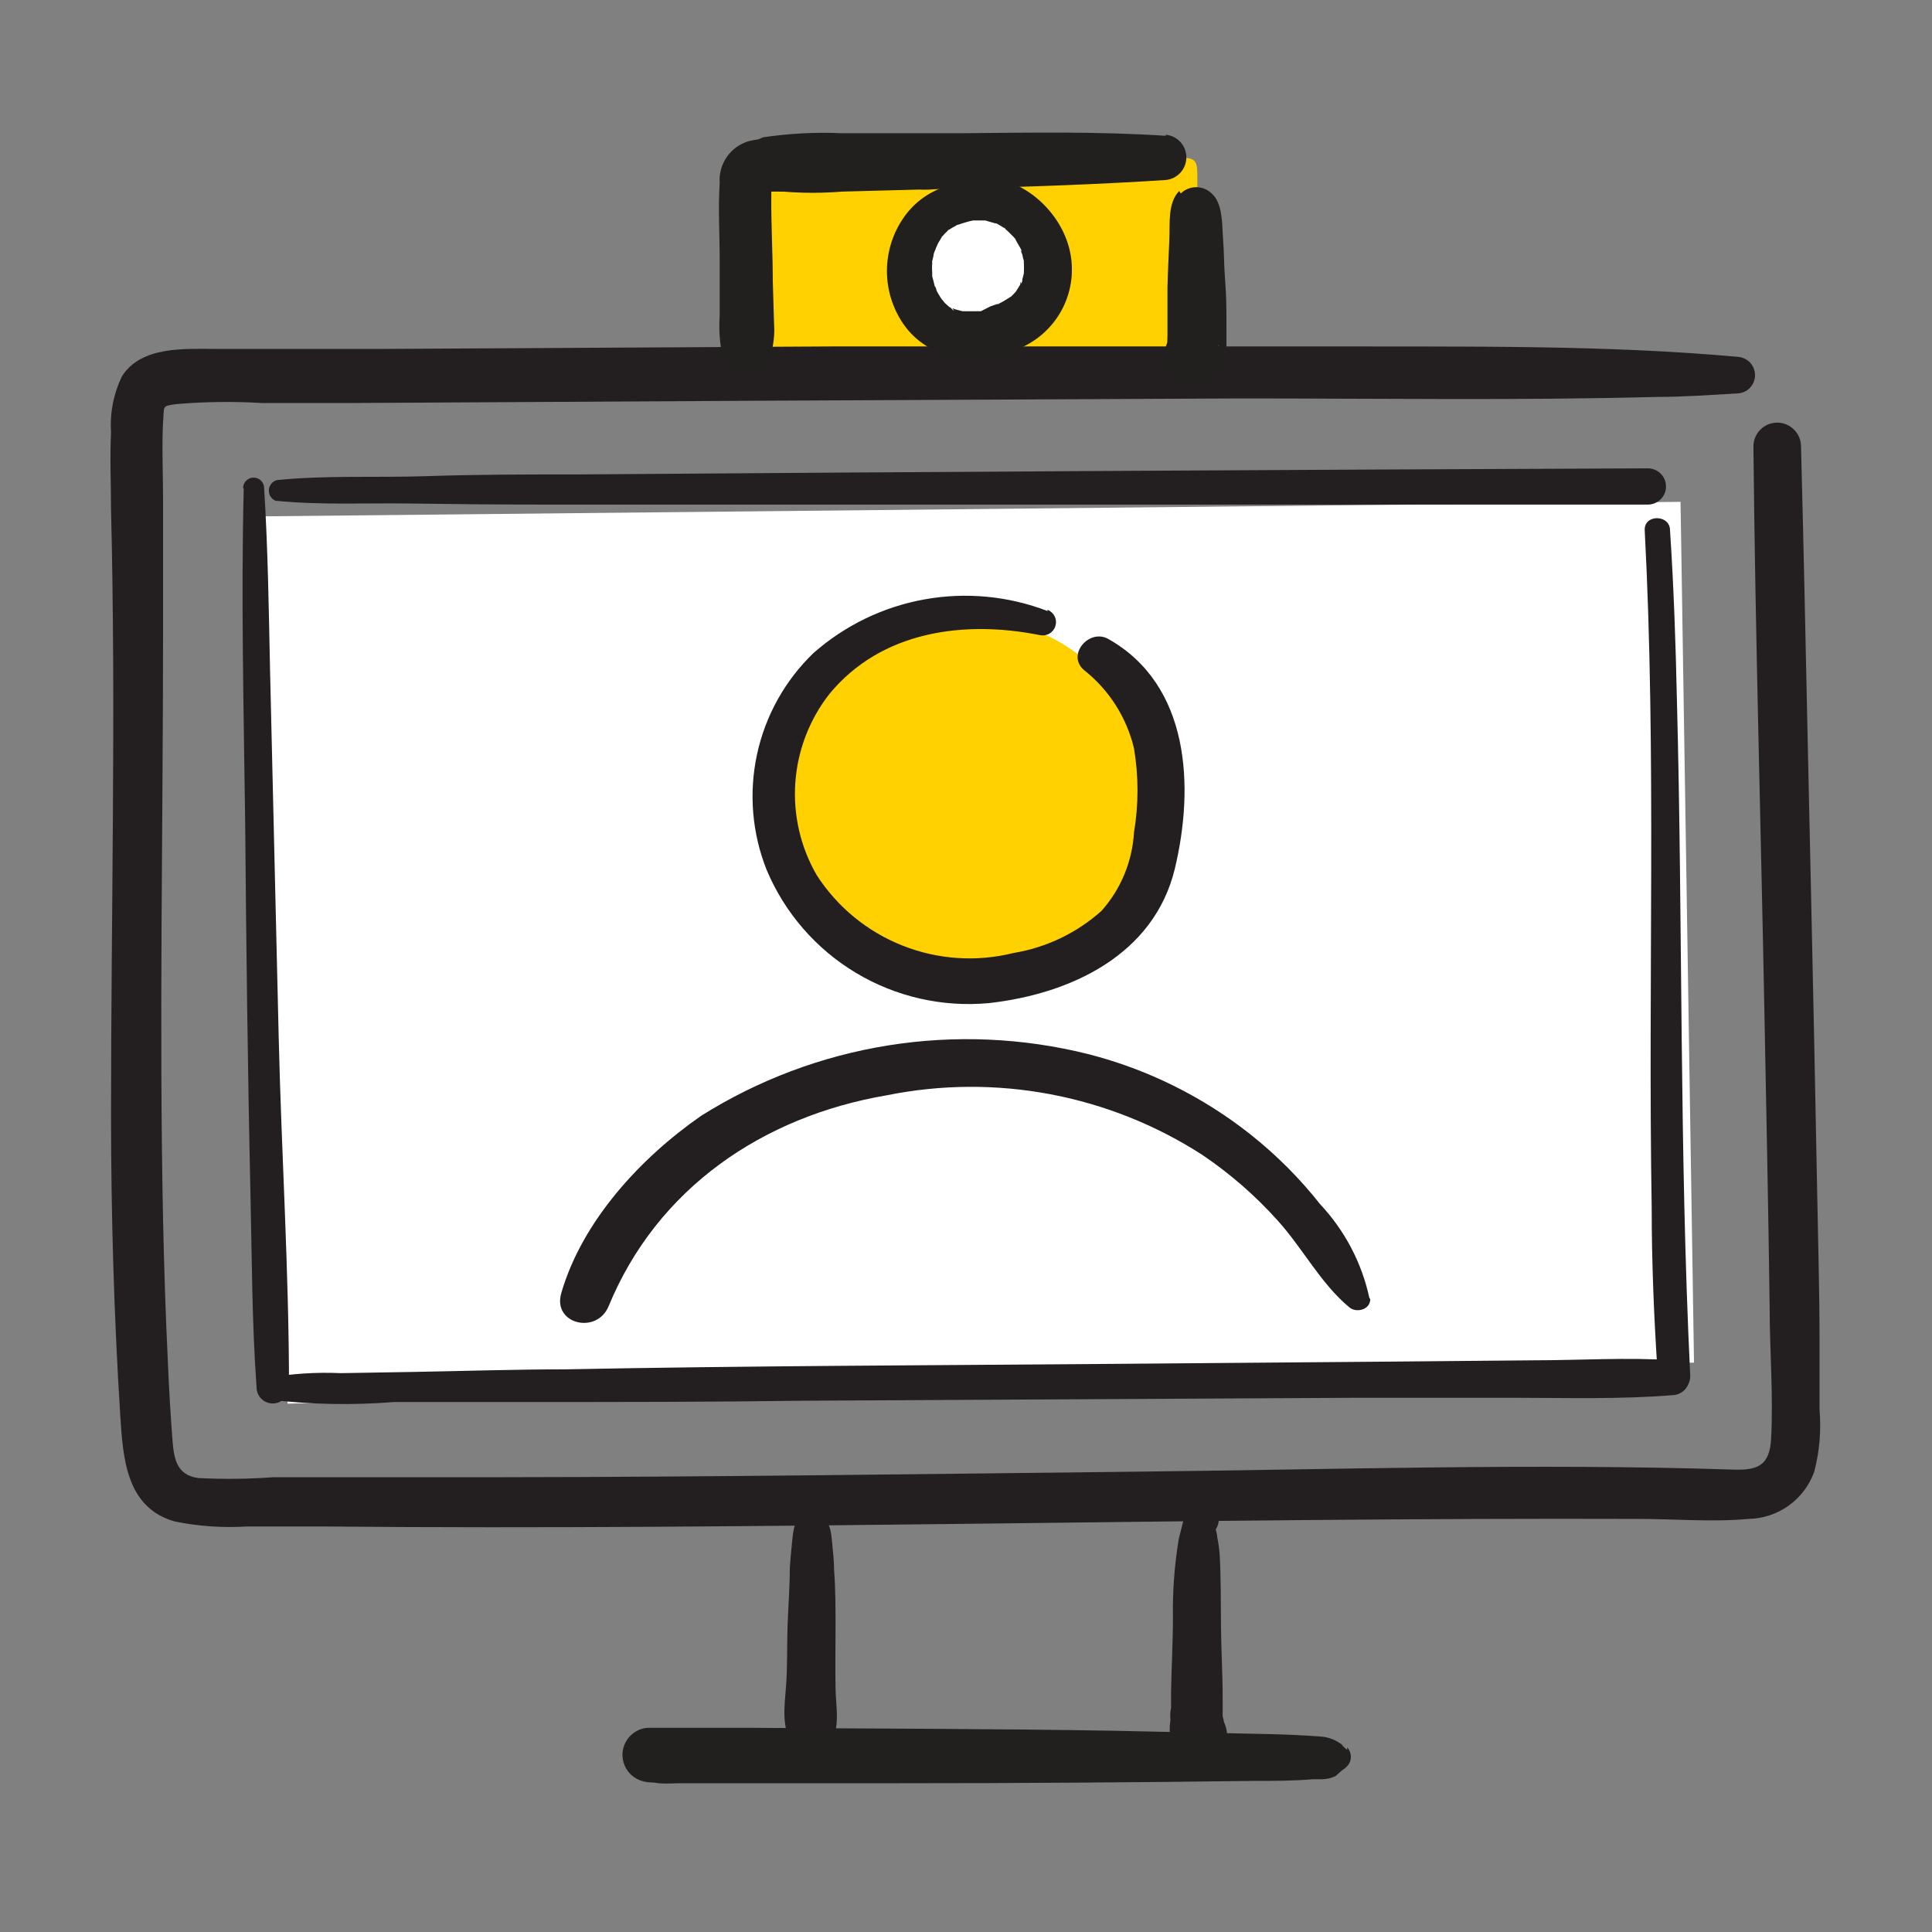
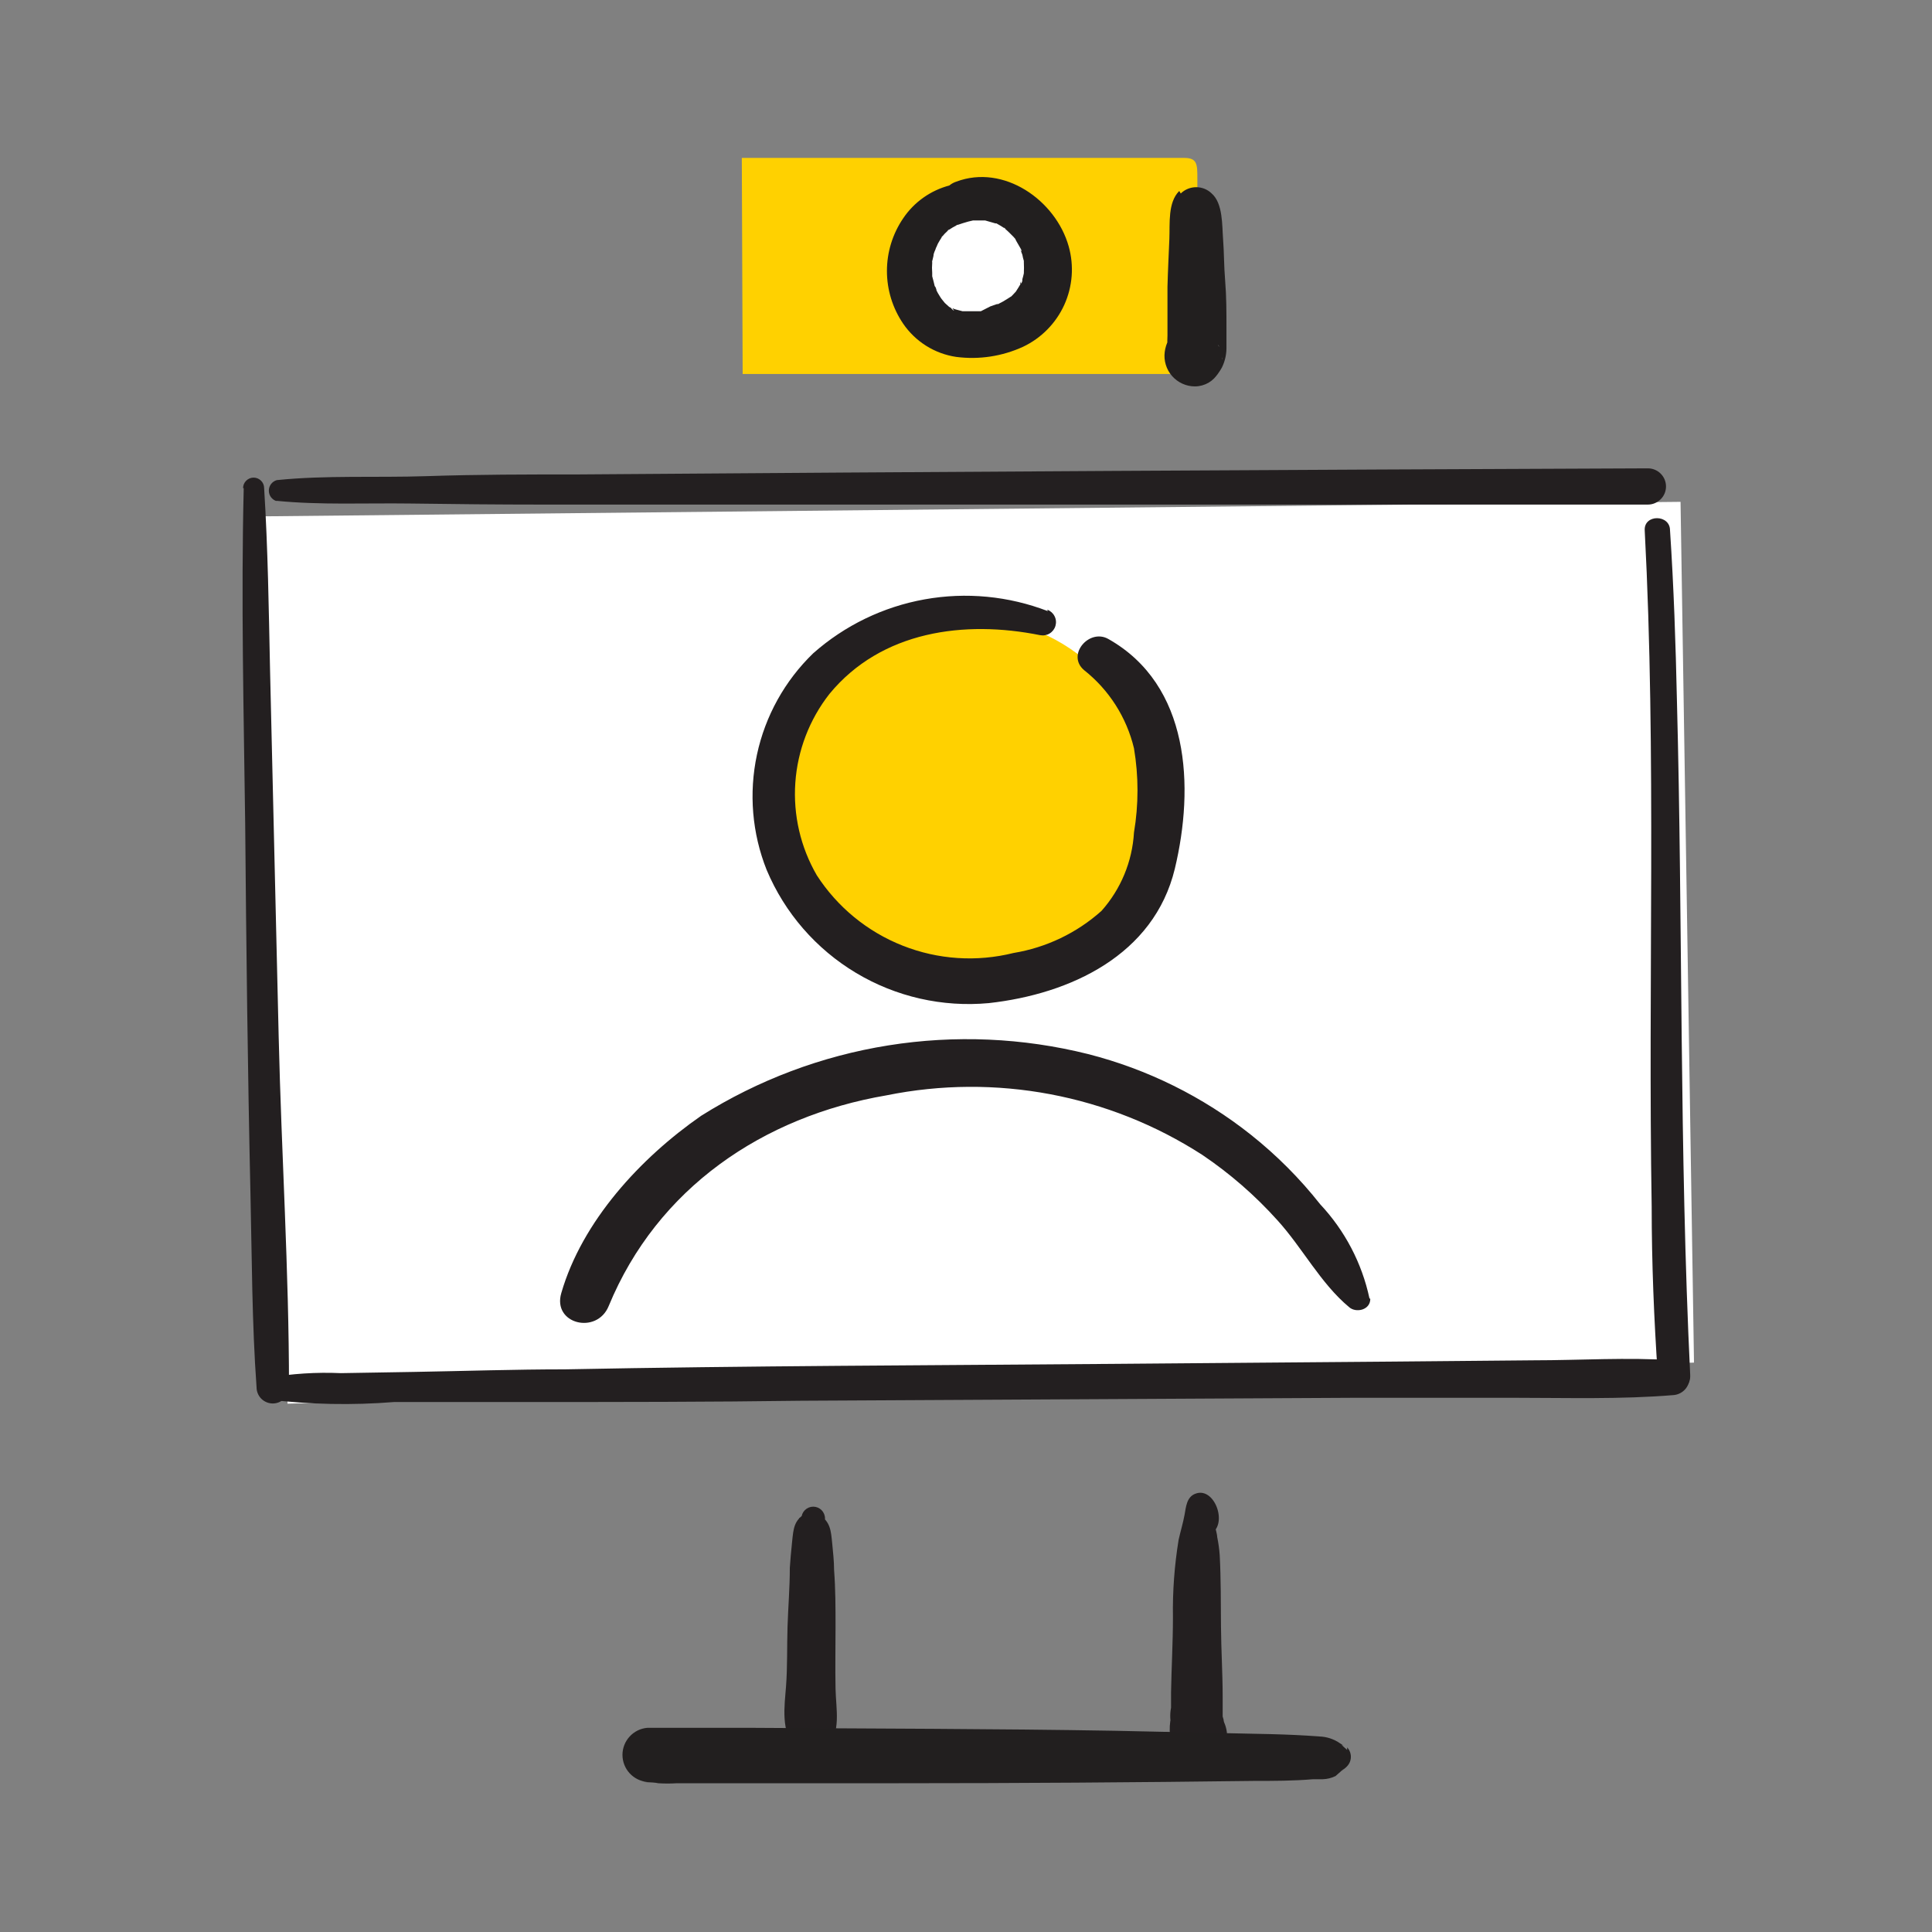
<svg xmlns="http://www.w3.org/2000/svg" width="53" height="53" viewBox="0 0 53 53" fill="none">
  <rect x="0" y="0" width="53" height="53" fill="#808080" stroke="none" />
  <g clip-path="url(#clip0_51_784)">
    <path d="M20.373 10.259H32.847V4.909C32.847 4.505 32.847 4.332 32.483 4.332H20.35L20.373 10.259Z" fill="#FFD100" />
    <path d="M46.102 13.767L7.165 14.165L7.888 38.507L46.471 37.38L46.102 13.767Z" fill="white" />
-     <path d="M47.708 9.792C43.999 9.456 40.255 9.514 36.534 9.503C32.004 9.503 27.472 9.503 22.939 9.503C18.813 9.526 14.684 9.549 10.551 9.572C9.014 9.572 7.477 9.572 5.929 9.572C5.079 9.572 3.889 9.485 3.352 10.312C3.117 10.79 3.011 11.322 3.046 11.854C3.011 12.571 3.046 13.287 3.046 13.998C3.184 19.527 3.046 25.051 3.046 30.58C3.046 33.336 3.127 36.098 3.3 38.848C3.375 40.004 3.462 41.361 4.791 41.737C5.44 41.87 6.105 41.916 6.767 41.876H8.927C20.934 41.985 32.94 41.627 44.952 41.668C45.946 41.668 46.968 41.76 47.962 41.668C48.36 41.662 48.747 41.534 49.071 41.302C49.394 41.069 49.638 40.743 49.771 40.368C49.914 39.816 49.963 39.243 49.915 38.675C49.915 38.045 49.915 37.409 49.915 36.78C49.915 35.451 49.875 34.116 49.852 32.787C49.748 27.217 49.615 21.642 49.499 16.072C49.47 14.795 49.441 13.524 49.407 12.247C49.407 12.074 49.338 11.908 49.215 11.786C49.093 11.663 48.927 11.594 48.754 11.594C48.581 11.594 48.414 11.663 48.292 11.786C48.17 11.908 48.101 12.074 48.101 12.247C48.153 17.499 48.309 22.751 48.407 28.009C48.459 30.62 48.511 33.238 48.546 35.849C48.546 37.051 48.65 38.27 48.586 39.472C48.546 40.2 48.222 40.333 47.581 40.316C42.086 40.136 36.563 40.316 31.062 40.373C25.284 40.437 19.507 40.518 13.769 40.524H9.575H7.506C6.818 40.574 6.127 40.582 5.438 40.547C4.814 40.46 4.767 39.969 4.727 39.449C4.675 38.761 4.635 38.074 4.606 37.38C4.542 36.075 4.502 34.763 4.473 33.457C4.363 28.09 4.473 22.722 4.473 17.36C4.473 16.136 4.473 14.916 4.473 13.692C4.473 12.987 4.438 12.282 4.473 11.577C4.513 11.138 4.421 11.144 4.831 11.086C5.619 11.018 6.411 11.009 7.2 11.057H9.436L20.841 10.993L34.009 10.93C37.816 10.93 41.636 10.988 45.449 10.889C46.2 10.889 46.945 10.832 47.696 10.791C47.82 10.778 47.934 10.72 48.017 10.627C48.099 10.535 48.145 10.415 48.145 10.291C48.145 10.167 48.099 10.048 48.017 9.955C47.934 9.863 47.82 9.805 47.696 9.792H47.708Z" fill="#231F20" />
    <path d="M21.922 41.639V41.818L22.089 41.523C21.777 41.708 21.766 41.95 21.731 42.28C21.696 42.609 21.685 42.765 21.667 43.008C21.667 43.551 21.621 44.088 21.604 44.631C21.587 45.175 21.604 45.718 21.563 46.261C21.523 46.804 21.407 47.497 21.835 47.994C21.889 48.052 21.954 48.098 22.027 48.129C22.099 48.161 22.178 48.177 22.257 48.177C22.336 48.177 22.414 48.161 22.486 48.129C22.559 48.098 22.624 48.052 22.678 47.994C23.083 47.497 22.933 46.908 22.921 46.319C22.91 45.729 22.921 45.203 22.921 44.649C22.921 44.094 22.921 43.597 22.881 43.066C22.881 42.823 22.852 42.58 22.829 42.332C22.794 41.997 22.788 41.754 22.465 41.54L22.632 41.835V41.656C22.632 41.57 22.598 41.488 22.538 41.427C22.477 41.366 22.395 41.332 22.309 41.332C22.223 41.332 22.141 41.366 22.08 41.427C22.019 41.488 21.985 41.57 21.985 41.656L21.922 41.639Z" fill="#231F20" />
    <path d="M33.021 42.135C33.783 42.06 33.373 40.737 32.784 40.98C32.553 41.072 32.535 41.338 32.495 41.558C32.455 41.777 32.385 42.008 32.333 42.239C32.218 42.944 32.165 43.657 32.177 44.371C32.177 45.053 32.137 45.741 32.125 46.428C32.125 46.578 32.125 46.729 32.125 46.879C32.125 47.029 32.125 47.029 32.125 47.104C32.125 47.029 32.125 47.283 32.125 47.104C32.051 47.437 32.09 47.784 32.235 48.092C32.295 48.192 32.377 48.277 32.475 48.341C32.572 48.404 32.683 48.445 32.798 48.46C32.914 48.475 33.031 48.464 33.142 48.427C33.252 48.391 33.353 48.329 33.437 48.248C33.553 48.112 33.628 47.946 33.653 47.769C33.679 47.593 33.654 47.412 33.581 47.249C33.552 47.145 33.506 47.058 33.471 46.948C33.512 47.064 33.471 47 33.471 46.919L33.437 46.769C33.437 46.85 33.437 46.879 33.391 47.018C33.462 46.886 33.485 46.734 33.455 46.587C33.424 46.441 33.343 46.31 33.224 46.218C33.106 46.126 32.959 46.079 32.809 46.086C32.66 46.093 32.518 46.153 32.408 46.255C32.299 46.382 32.215 46.53 32.164 46.69C32.112 46.849 32.093 47.018 32.108 47.185C32.108 47.272 32.108 47.26 32.108 47.151V47.347C32.108 47.465 32.119 47.583 32.143 47.699C32.143 47.803 32.183 48.104 32.143 47.734L32.362 47.191L33.558 47.347C33.627 47.514 33.645 47.561 33.616 47.486C33.587 47.41 33.616 47.439 33.616 47.584C33.619 47.555 33.619 47.526 33.616 47.497C33.603 47.359 33.578 47.221 33.541 47.087C33.541 47.139 33.604 47.289 33.541 47.087C33.541 47.035 33.541 46.989 33.541 46.943V46.55C33.541 45.908 33.5 45.267 33.495 44.626C33.489 43.984 33.495 43.314 33.46 42.661C33.448 42.494 33.425 42.328 33.391 42.164C33.391 42.089 33.333 41.887 33.333 41.893C33.327 41.802 33.327 41.712 33.333 41.621C33.333 41.581 33.333 41.54 33.333 41.5C33.333 41.459 33.379 41.39 33.292 41.529L33.073 41.696L32.795 41.656C32.801 41.671 32.801 41.687 32.795 41.702C32.795 41.846 32.882 41.777 32.975 41.494C32.611 41.563 32.686 42.187 33.067 42.153L33.021 42.135Z" fill="#231F20" />
    <path d="M7.575 13.738C8.789 13.859 10.031 13.796 11.25 13.813C12.469 13.83 13.659 13.842 14.861 13.842H22.286C27.168 13.842 32.05 13.842 36.932 13.842H45.206C45.338 13.842 45.464 13.789 45.557 13.696C45.651 13.603 45.703 13.477 45.703 13.345C45.703 13.213 45.651 13.087 45.557 12.993C45.464 12.9 45.338 12.848 45.206 12.848C35.43 12.886 25.65 12.942 15.867 13.015C14.48 13.015 13.093 13.015 11.707 13.062C10.32 13.108 8.945 13.033 7.593 13.171C7.53 13.189 7.475 13.227 7.435 13.279C7.396 13.332 7.375 13.395 7.375 13.46C7.375 13.526 7.396 13.589 7.435 13.641C7.475 13.693 7.53 13.731 7.593 13.749L7.575 13.738Z" fill="#231F20" />
    <path d="M7.35 38.392C8.5 38.531 9.662 38.554 10.817 38.461C12.036 38.461 13.261 38.461 14.486 38.461C16.976 38.461 19.472 38.461 21.997 38.426L37.192 38.345H41.502C42.97 38.345 44.461 38.392 45.922 38.27C46.04 38.257 46.148 38.201 46.227 38.114C46.306 38.026 46.349 37.912 46.349 37.794C46.349 37.675 46.306 37.562 46.227 37.474C46.148 37.386 46.04 37.33 45.922 37.317C44.646 37.23 43.346 37.317 42.069 37.317L38.215 37.352L30.513 37.415C25.51 37.456 20.5 37.467 15.491 37.565C14.122 37.565 12.752 37.611 11.377 37.635L9.349 37.669C8.68 37.639 8.01 37.682 7.35 37.796C7.282 37.819 7.223 37.862 7.181 37.92C7.139 37.978 7.116 38.048 7.116 38.12C7.116 38.192 7.139 38.261 7.181 38.319C7.223 38.378 7.282 38.421 7.35 38.444V38.392Z" fill="#231F20" />
    <path d="M6.686 13.391C6.611 16.453 6.686 19.527 6.726 22.589C6.755 25.981 6.795 29.378 6.871 32.77C6.911 34.503 6.911 36.3 7.038 38.056C7.038 38.174 7.085 38.287 7.168 38.371C7.252 38.454 7.365 38.501 7.483 38.501C7.601 38.501 7.714 38.454 7.798 38.371C7.881 38.287 7.928 38.174 7.928 38.056C7.928 34.855 7.72 31.643 7.645 28.442C7.57 25.085 7.483 21.728 7.408 18.371C7.373 16.713 7.35 15.049 7.246 13.391C7.246 13.314 7.216 13.241 7.161 13.187C7.107 13.133 7.034 13.102 6.957 13.102C6.881 13.102 6.807 13.133 6.753 13.187C6.699 13.241 6.668 13.314 6.668 13.391H6.686Z" fill="#231F20" />
    <path d="M45.119 14.547C45.443 20.723 45.206 26.917 45.31 33.099C45.31 34.648 45.374 36.202 45.478 37.721C45.512 38.299 46.396 38.299 46.367 37.721C46.067 31.556 46.165 25.38 46.003 19.232C45.969 17.672 45.917 16.107 45.813 14.547C45.813 14.107 45.096 14.102 45.119 14.547Z" fill="#231F20" />
    <path d="M26.555 27.021C29.338 27.021 31.593 24.765 31.593 21.983C31.593 19.2 29.338 16.944 26.555 16.944C23.773 16.944 21.517 19.2 21.517 21.983C21.517 24.765 23.773 27.021 26.555 27.021Z" fill="#FFD100" />
    <path d="M28.745 16.765C27.669 16.35 26.5 16.238 25.365 16.442C24.23 16.646 23.173 17.157 22.309 17.921C21.53 18.674 20.993 19.641 20.766 20.699C20.539 21.758 20.631 22.86 21.032 23.866C21.528 25.044 22.386 26.033 23.482 26.689C24.578 27.346 25.855 27.636 27.127 27.518C29.363 27.269 31.657 26.2 32.229 23.831C32.767 21.584 32.645 18.793 30.403 17.528C29.878 17.233 29.248 17.967 29.739 18.383C30.423 18.924 30.905 19.679 31.108 20.527C31.237 21.292 31.237 22.073 31.108 22.838C31.062 23.634 30.748 24.391 30.218 24.987C29.54 25.594 28.702 25.995 27.803 26.143C26.794 26.395 25.731 26.325 24.763 25.942C23.795 25.56 22.972 24.885 22.407 24.011C21.961 23.242 21.756 22.357 21.818 21.47C21.88 20.583 22.206 19.736 22.754 19.036C24.181 17.303 26.463 17.008 28.531 17.424C28.622 17.442 28.715 17.426 28.794 17.378C28.873 17.33 28.93 17.255 28.955 17.166C28.98 17.077 28.971 16.982 28.928 16.901C28.886 16.819 28.814 16.756 28.728 16.725L28.745 16.765Z" fill="#231F20" />
    <path d="M37.568 35.618C37.361 34.65 36.893 33.758 36.216 33.036C35.658 32.329 35.02 31.689 34.315 31.129C32.999 30.085 31.477 29.331 29.849 28.916C28.057 28.468 26.193 28.387 24.369 28.678C22.545 28.969 20.799 29.626 19.235 30.609C17.571 31.764 15.971 33.498 15.399 35.468C15.144 36.323 16.375 36.624 16.699 35.826C18.033 32.591 20.934 30.626 24.32 30.048C27.311 29.442 30.421 30.028 32.986 31.684C33.742 32.195 34.433 32.796 35.043 33.475C35.731 34.232 36.227 35.208 37.013 35.861C37.198 36.023 37.591 35.942 37.591 35.63L37.568 35.618Z" fill="#231F20" />
-     <path d="M26.521 3.996C26.417 3.996 26.313 3.996 26.215 3.944L26.451 4.083C26.076 3.833 25.621 3.732 25.175 3.8L23.851 3.771C23.06 3.771 22.263 3.771 21.471 3.771C21.162 3.77 20.854 3.803 20.552 3.869C20.304 3.938 20.088 4.091 19.941 4.302C19.793 4.513 19.723 4.768 19.743 5.025C19.697 5.73 19.743 6.435 19.743 7.139C19.743 7.642 19.743 8.151 19.743 8.653C19.715 9.041 19.744 9.43 19.83 9.809C19.875 9.955 19.965 10.084 20.088 10.176C20.21 10.269 20.359 10.32 20.512 10.323C20.658 10.303 20.794 10.24 20.904 10.142C21.014 10.044 21.093 9.916 21.13 9.774C21.222 9.481 21.257 9.173 21.234 8.867L21.199 7.677C21.199 6.931 21.153 6.18 21.159 5.435V5.042C21.159 4.955 21.217 4.759 21.159 4.984C21.194 4.869 21.101 5.094 21.084 5.117C21.051 5.172 21.003 5.217 20.945 5.244L20.876 5.302C20.911 5.302 21.067 5.262 21.113 5.256H21.194H21.471C22.211 5.256 22.944 5.256 23.684 5.215C24.163 5.215 24.637 5.215 25.117 5.181C25.582 5.253 26.058 5.15 26.451 4.892L26.215 5.031L26.521 4.973C26.62 4.941 26.707 4.879 26.768 4.795C26.83 4.711 26.863 4.609 26.863 4.505C26.863 4.401 26.83 4.299 26.768 4.215C26.707 4.131 26.62 4.068 26.521 4.037V3.996Z" fill="#221F1F" />
    <path d="M32.35 5.239C32.033 5.556 32.096 6.128 32.079 6.55C32.062 6.972 32.038 7.428 32.027 7.873V9.202C32.021 9.302 32.021 9.403 32.027 9.503C32.027 9.612 32.027 9.584 32.062 9.428C32.096 9.271 32.119 9.243 32.062 9.323C32.004 9.404 31.963 9.56 31.952 9.653C31.936 9.771 31.946 9.892 31.981 10.006C32.015 10.12 32.074 10.226 32.153 10.315C32.232 10.405 32.329 10.477 32.438 10.526C32.546 10.575 32.664 10.601 32.784 10.6C32.914 10.599 33.041 10.564 33.154 10.499C33.266 10.433 33.359 10.339 33.424 10.227C33.489 10.114 33.523 9.986 33.523 9.856C33.523 9.726 33.49 9.598 33.425 9.485V9.451L33.529 9.838L33.419 10.231L33.333 10.352C33.382 10.296 33.426 10.236 33.466 10.173L33.518 10.086C33.599 9.923 33.643 9.743 33.645 9.56C33.645 9.364 33.645 9.162 33.645 8.983C33.645 8.561 33.645 8.133 33.61 7.712C33.575 7.29 33.581 6.926 33.552 6.556C33.523 6.186 33.552 5.58 33.24 5.308C33.127 5.197 32.974 5.135 32.816 5.135C32.657 5.135 32.504 5.197 32.391 5.308L32.35 5.239Z" fill="#221F1F" />
-     <path d="M31.981 3.725C30.12 3.603 28.248 3.638 26.388 3.655H23.106C22.384 3.622 21.66 3.659 20.945 3.765C20.793 3.813 20.66 3.909 20.565 4.037C20.471 4.166 20.42 4.322 20.42 4.482C20.42 4.641 20.471 4.797 20.565 4.926C20.66 5.055 20.793 5.15 20.945 5.198C21.661 5.295 22.386 5.315 23.106 5.256L26.388 5.169C28.254 5.123 30.115 5.059 31.981 4.938C32.135 4.923 32.279 4.851 32.383 4.736C32.487 4.622 32.545 4.472 32.545 4.317C32.545 4.162 32.487 4.012 32.383 3.897C32.279 3.783 32.135 3.711 31.981 3.696V3.725Z" fill="#221F1F" />
    <path d="M27.434 5.574C25.862 5.377 25.279 6.065 25.024 6.839C24.9 7.24 24.913 7.671 25.062 8.063C25.211 8.456 25.486 8.788 25.845 9.006C26.252 9.168 26.696 9.216 27.129 9.145C27.561 9.074 27.967 8.886 28.3 8.601C28.625 8.276 28.807 7.836 28.807 7.376C28.807 6.917 28.625 6.476 28.3 6.151C28.081 5.878 27.787 5.673 27.454 5.561C27.121 5.449 26.763 5.436 26.422 5.522" fill="white" />
    <path d="M27.613 5.262C27.133 5.014 26.579 4.951 26.056 5.085C25.533 5.22 25.077 5.542 24.776 5.99C24.486 6.416 24.331 6.919 24.331 7.434C24.331 7.949 24.486 8.453 24.776 8.879C24.942 9.123 25.158 9.33 25.408 9.487C25.659 9.644 25.939 9.748 26.232 9.791C26.856 9.872 27.491 9.776 28.063 9.514C28.564 9.277 28.965 8.87 29.195 8.366C29.424 7.861 29.468 7.292 29.317 6.758C28.959 5.487 27.532 4.493 26.232 4.984C26.111 5.024 26.007 5.101 25.935 5.206C25.863 5.31 25.827 5.435 25.833 5.562C25.855 5.699 25.926 5.823 26.032 5.912C26.138 6.001 26.273 6.049 26.411 6.047C26.538 6.047 26.659 6.047 26.787 6.047H27.023C26.931 6.047 26.977 6.047 27.023 6.047L27.306 6.128C27.306 6.128 27.358 6.128 27.37 6.128C27.382 6.128 27.231 6.059 27.335 6.128L27.457 6.198L27.555 6.261C27.486 6.198 27.676 6.336 27.555 6.261C27.614 6.31 27.669 6.362 27.723 6.417C27.781 6.471 27.835 6.529 27.884 6.591C27.884 6.591 27.948 6.671 27.884 6.591C27.821 6.51 27.884 6.619 27.884 6.619L27.994 6.81C28.023 6.856 28.058 6.955 27.994 6.851L28.046 6.989C28.056 7.046 28.07 7.102 28.087 7.157C28.087 7.226 28.087 7.111 28.087 7.105C28.087 7.099 28.087 7.174 28.087 7.197C28.092 7.295 28.092 7.394 28.087 7.492C28.087 7.567 28.087 7.428 28.087 7.434C28.087 7.44 28.087 7.492 28.087 7.498C28.076 7.552 28.062 7.606 28.046 7.659C28.046 7.7 28.046 7.74 28.006 7.781C27.965 7.821 28.006 7.717 28.006 7.717C28.002 7.736 28.002 7.756 28.006 7.775C27.965 7.85 27.913 7.925 27.867 8C27.821 8.075 27.965 7.896 27.867 8L27.786 8.087C27.758 8.12 27.724 8.149 27.688 8.174C27.688 8.174 27.792 8.104 27.728 8.139L27.647 8.191C27.562 8.247 27.473 8.297 27.382 8.341C27.272 8.393 27.468 8.341 27.353 8.341L27.168 8.405L26.908 8.538H26.735H26.48C26.573 8.538 26.428 8.538 26.405 8.538L26.226 8.491C26.197 8.491 26.087 8.422 26.151 8.491C26.215 8.561 26.11 8.491 26.093 8.451L26.035 8.416C26.035 8.416 25.954 8.341 25.92 8.312L25.822 8.191C25.775 8.151 25.851 8.226 25.851 8.231L25.799 8.156L25.729 8.041C25.729 8.041 25.642 7.873 25.677 7.948C25.712 8.023 25.677 7.873 25.642 7.85L25.608 7.711L25.573 7.579C25.573 7.579 25.573 7.509 25.573 7.486C25.565 7.394 25.565 7.301 25.573 7.209C25.57 7.18 25.57 7.151 25.573 7.122C25.573 7.122 25.573 7.243 25.573 7.168L25.608 7.018C25.608 6.943 25.654 6.874 25.677 6.804C25.648 6.862 25.7 6.735 25.677 6.804L25.729 6.683C25.764 6.619 25.804 6.556 25.845 6.492C25.77 6.579 25.885 6.429 25.845 6.492L25.92 6.406L26.018 6.313C25.92 6.383 26.082 6.25 26.018 6.313C26.094 6.262 26.173 6.215 26.255 6.175C26.157 6.209 26.336 6.134 26.255 6.175L26.411 6.123C26.511 6.09 26.614 6.063 26.717 6.042H26.821C26.909 6.034 26.995 6.02 27.081 6.001C27.226 5.967 27.37 5.943 27.509 5.897C27.575 5.876 27.633 5.837 27.677 5.784C27.722 5.731 27.75 5.667 27.759 5.598C27.768 5.53 27.758 5.46 27.729 5.398C27.7 5.335 27.654 5.282 27.595 5.244L27.613 5.262Z" fill="#221F1F" />
    <path d="M36.956 48.006L36.846 47.907C36.69 47.769 37.117 48.058 36.765 47.827C36.595 47.707 36.394 47.641 36.187 47.636C35.748 47.601 35.309 47.584 34.87 47.572L30.588 47.48C27.26 47.422 23.938 47.422 20.61 47.399H18.744C18.536 47.399 18.34 47.399 18.137 47.399H17.924C17.808 47.399 17.346 47.399 17.756 47.399C17.57 47.415 17.398 47.501 17.272 47.638C17.146 47.776 17.076 47.955 17.076 48.141C17.076 48.328 17.146 48.507 17.272 48.645C17.398 48.782 17.57 48.867 17.756 48.884C17.369 48.884 17.935 48.884 18.056 48.919C18.228 48.93 18.399 48.93 18.571 48.919H20.125H24.655C27.906 48.919 31.159 48.897 34.413 48.855C34.951 48.855 35.482 48.855 36.02 48.809C36.106 48.809 36.199 48.809 36.285 48.809C36.408 48.806 36.528 48.776 36.638 48.722C36.638 48.722 37.019 48.381 36.8 48.589C36.834 48.554 37.036 48.398 36.88 48.514C36.928 48.485 36.968 48.445 36.998 48.398C37.029 48.351 37.048 48.298 37.055 48.243C37.062 48.188 37.057 48.131 37.04 48.078C37.023 48.025 36.994 47.977 36.956 47.936V48.006Z" fill="#221F1F" />
  </g>
  <defs>
    <clipPath id="clip0_51_784">
      <rect width="52" height="52" fill="white" transform="translate(0.33 0.68)" />
    </clipPath>
  </defs>
</svg>